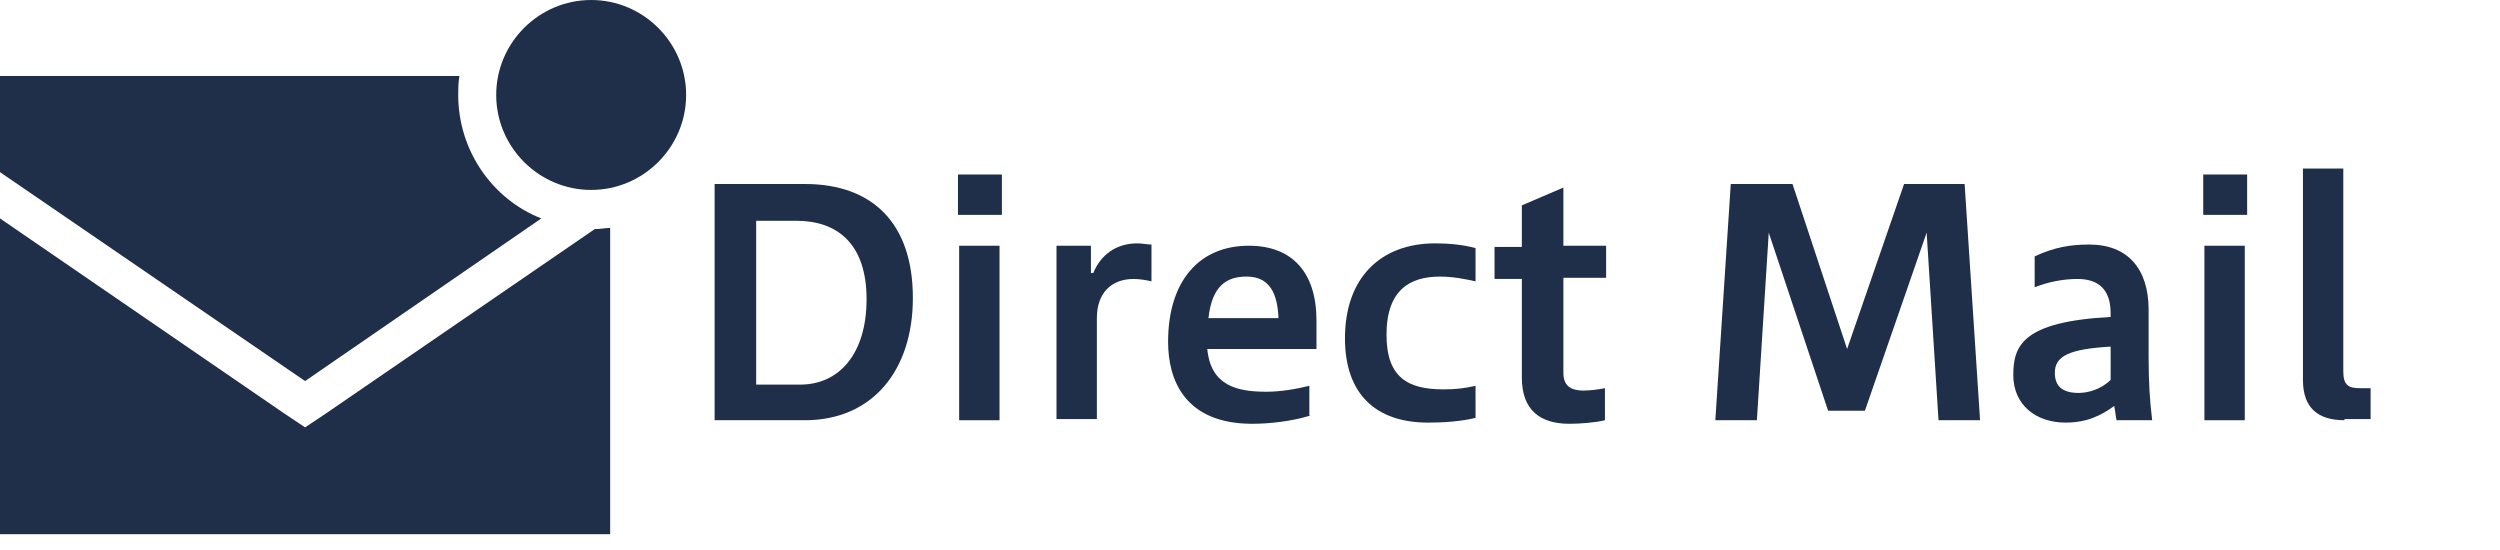
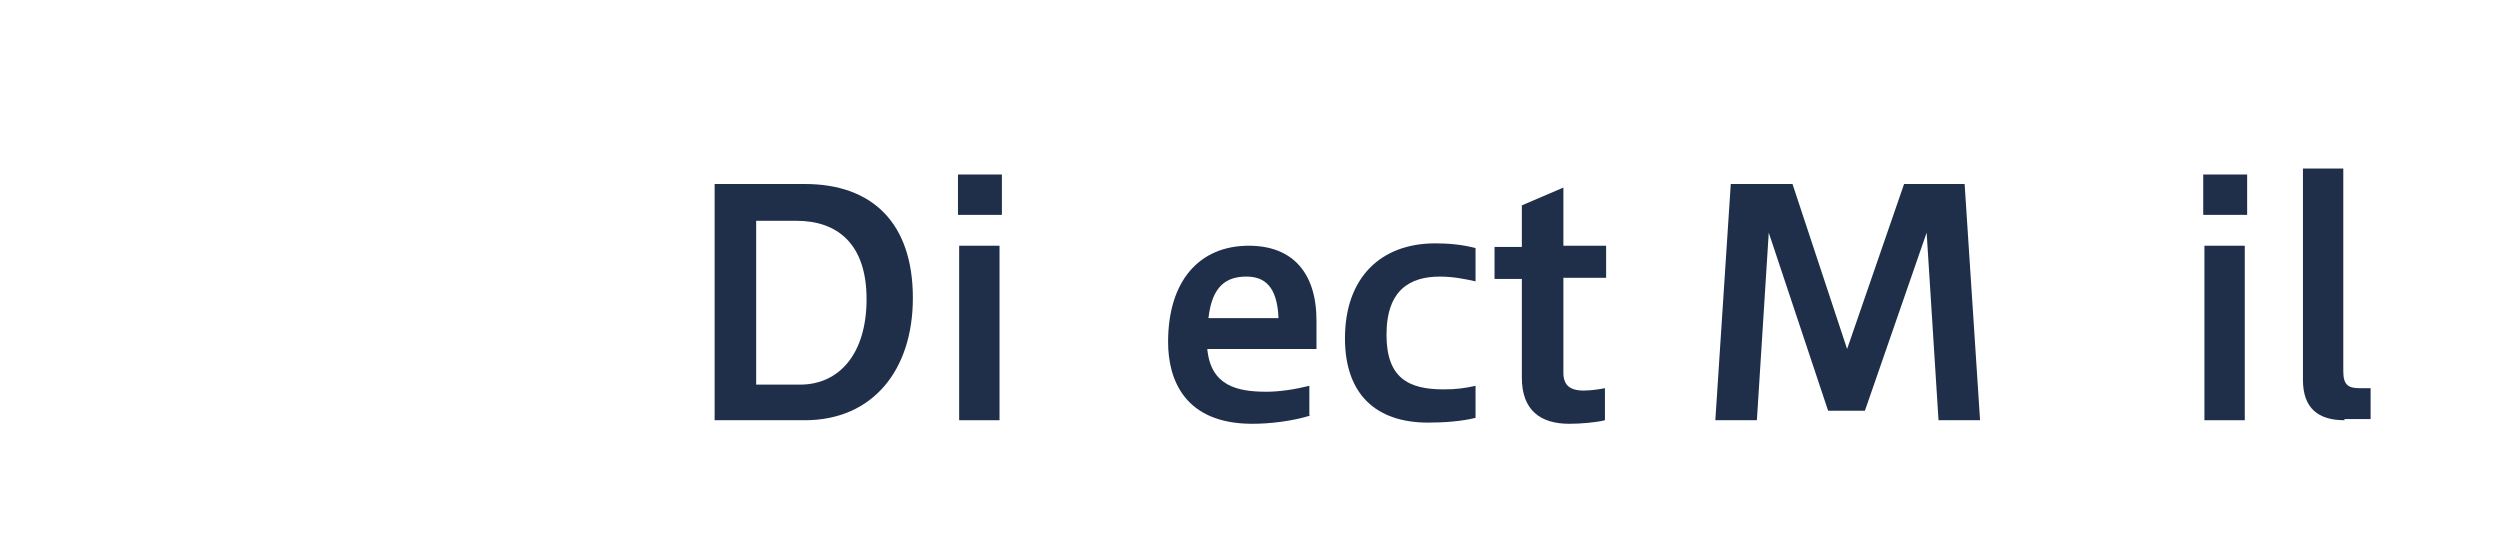
<svg xmlns="http://www.w3.org/2000/svg" version="1.1" id="レイヤー_1" x="0px" y="0px" viewBox="0 0 210.6 46.3" style="enable-background:new 0 0 210.6 46.3;" xml:space="preserve">
  <style type="text/css">
	.st0{fill:#1F2F4A;}
</style>
-   <path class="st0" d="M49.8,0c4.4,0,8,3.6,8,8s-3.6,8-8,8s-8-3.6-8-8S45.4,0,49.8,0z M0,6.4h38.7C38.6,7,38.6,7.5,38.6,8  c0,4.7,2.9,8.8,7,10.4L25.7,32.1L0,14.5V6.4z M27.5,34.8l22.6-15.5c0.5,0,0.9-0.1,1.3-0.1V45H0V18.4l23.9,16.4l1.8,1.2L27.5,34.8  L27.5,34.8z" />
  <g>
    <path class="st0" d="M60.2,35.4V15.5h7.6c5.7,0,9.1,3.3,9.1,9.6c0,6.1-3.4,10.3-9.1,10.3H60.2z M63.7,18.6v13.8h3.7   c3.3,0,5.6-2.6,5.6-7.2c0-4.7-2.5-6.6-5.9-6.6H63.7z" />
    <path class="st0" d="M80.7,18.1v-3.4h3.7v3.4H80.7z M80.8,35.4V20.7h3.4v14.7H80.8z" />
-     <path class="st0" d="M89,35.4V20.7h2.9v2.3h0.2c0.6-1.5,1.9-2.5,3.7-2.5c0.4,0,0.9,0.1,1.2,0.1v3.1c-0.4-0.1-1-0.2-1.5-0.2   c-1.9,0-3.1,1.2-3.1,3.3v8.5H89z" />
    <path class="st0" d="M110.4,35c-1.6,0.5-3.5,0.7-4.9,0.7c-5.7,0-7.1-3.7-7.1-6.9c0-5.1,2.6-8.1,6.8-8.1c3.7,0,5.7,2.3,5.7,6.3v2.4   h-9.2c0.3,3.1,2.5,3.6,5,3.6c1.1,0,2.4-0.2,3.6-0.5V35z M107.7,26.8c-0.1-2.7-1.2-3.5-2.7-3.5c-1.7,0-2.9,0.8-3.2,3.5H107.7z" />
    <path class="st0" d="M124.3,35.2c-1.2,0.3-2.7,0.4-4,0.4c-4.4,0-7-2.4-7-7.1c0-5.1,3-8,7.6-8c1.1,0,2.3,0.1,3.4,0.4v2.8   c-0.9-0.2-1.9-0.4-3-0.4c-2.5,0-4.5,1.1-4.5,4.9c0,3.6,1.8,4.6,4.8,4.6c1.1,0,1.8-0.1,2.7-0.3V35.2z" />
    <path class="st0" d="M135.2,35.4c-0.8,0.2-2.1,0.3-3,0.3c-2.4,0-4-1.1-4-3.9v-8.3h-2.3v-2.7h2.3v-3.5l3.5-1.5v4.9h3.6v2.7h-3.6v8   c0,1,0.5,1.5,1.7,1.5c0.6,0,1.3-0.1,1.8-0.2V35.4z" />
    <path class="st0" d="M144.5,35.4l1.3-19.9h5.2l4.6,13.9l4.8-13.9h5.1l1.3,19.9h-3.5l-1-15.8l-5.2,15h-3.1l-5-15l-1,15.8H144.5z" />
-     <path class="st0" d="M178.3,35.4c-0.1-0.4-0.1-0.8-0.2-1.2c-1.1,0.8-2.3,1.4-4.1,1.4c-2.5,0-4.4-1.5-4.4-4c0-2.5,0.8-4.5,8.2-4.9   v-0.3c0-2-1-2.9-2.8-2.9c-1.3,0-2.6,0.3-3.6,0.7v-2.6c1.7-0.8,3.1-1,4.6-1c3.2,0,5,2,5,5.5v4c0,2.1,0.1,3.7,0.3,5.3H178.3z    M177.8,29.2c-3.5,0.2-4.7,0.8-4.7,2.2c0,1.1,0.6,1.7,2,1.7c0.8,0,1.9-0.3,2.7-1.1V29.2z" />
    <path class="st0" d="M185.6,18.1v-3.4h3.7v3.4H185.6z M185.7,35.4V20.7h3.4v14.7H185.7z" />
    <path class="st0" d="M197.5,35.4c-2.2,0-3.5-1-3.5-3.4V14.2h3.4v17.1c0,1.2,0.5,1.4,1.4,1.4h0.9v2.6H197.5z" />
  </g>
</svg>